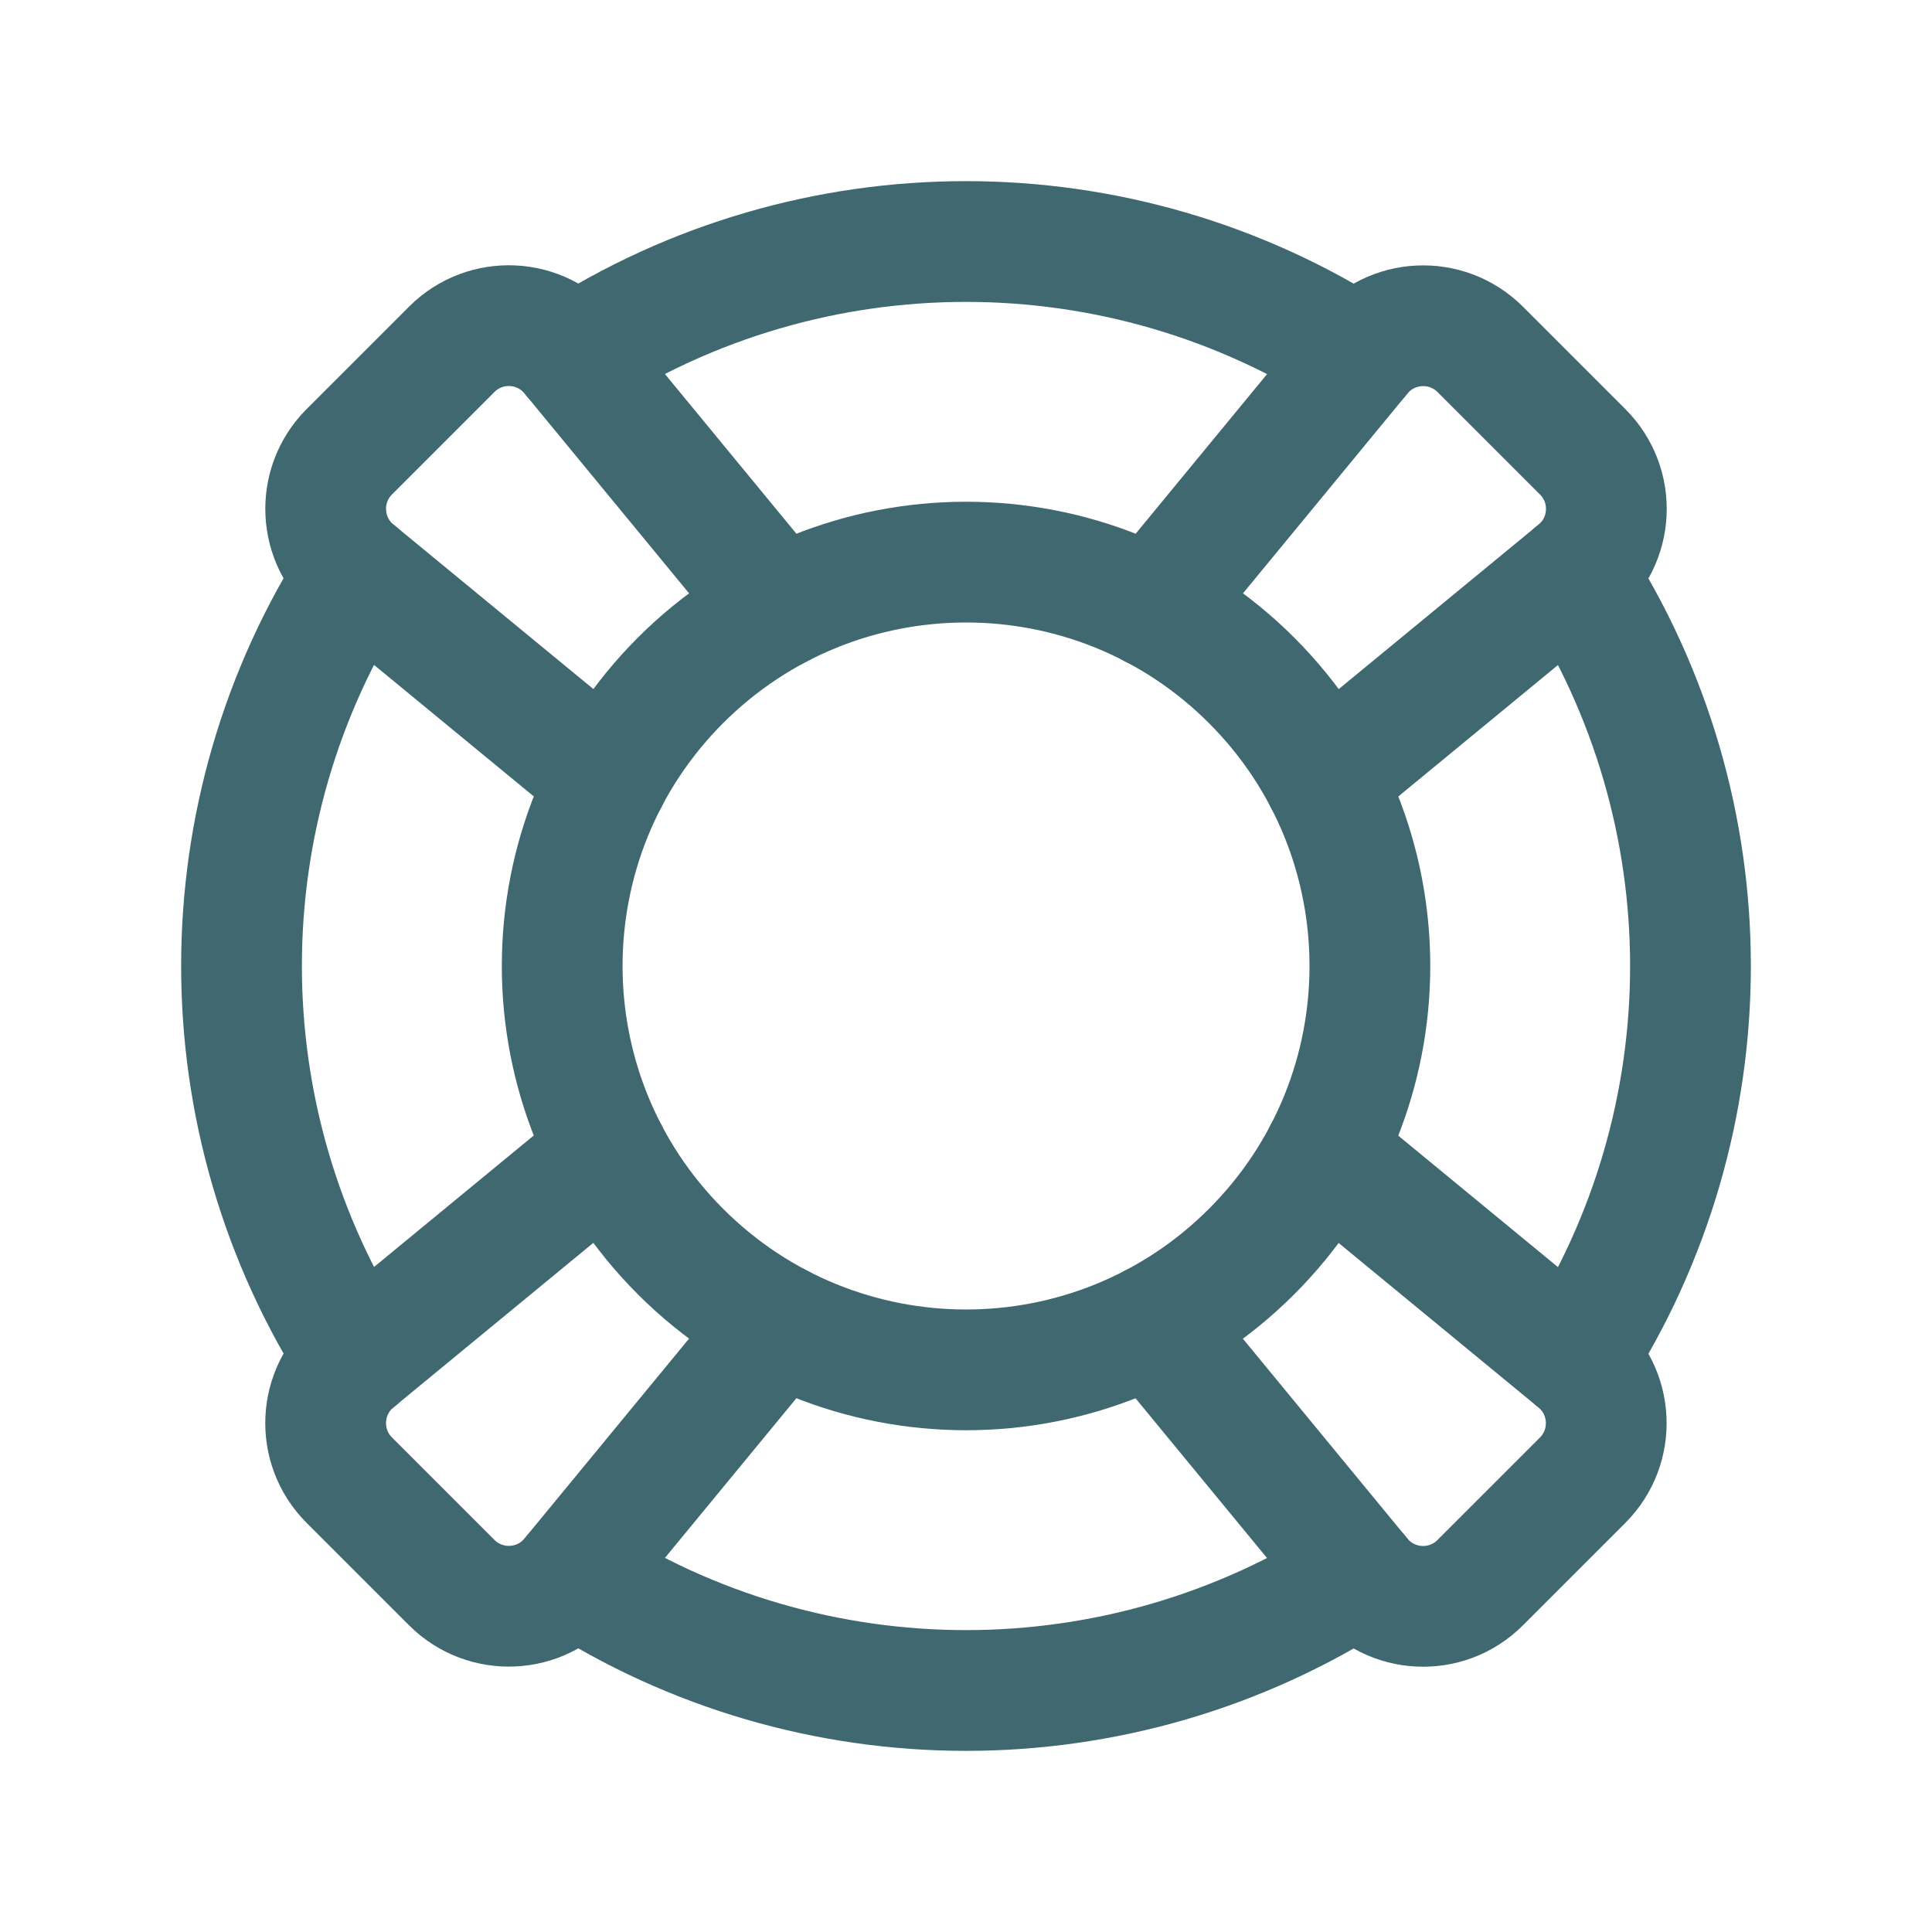
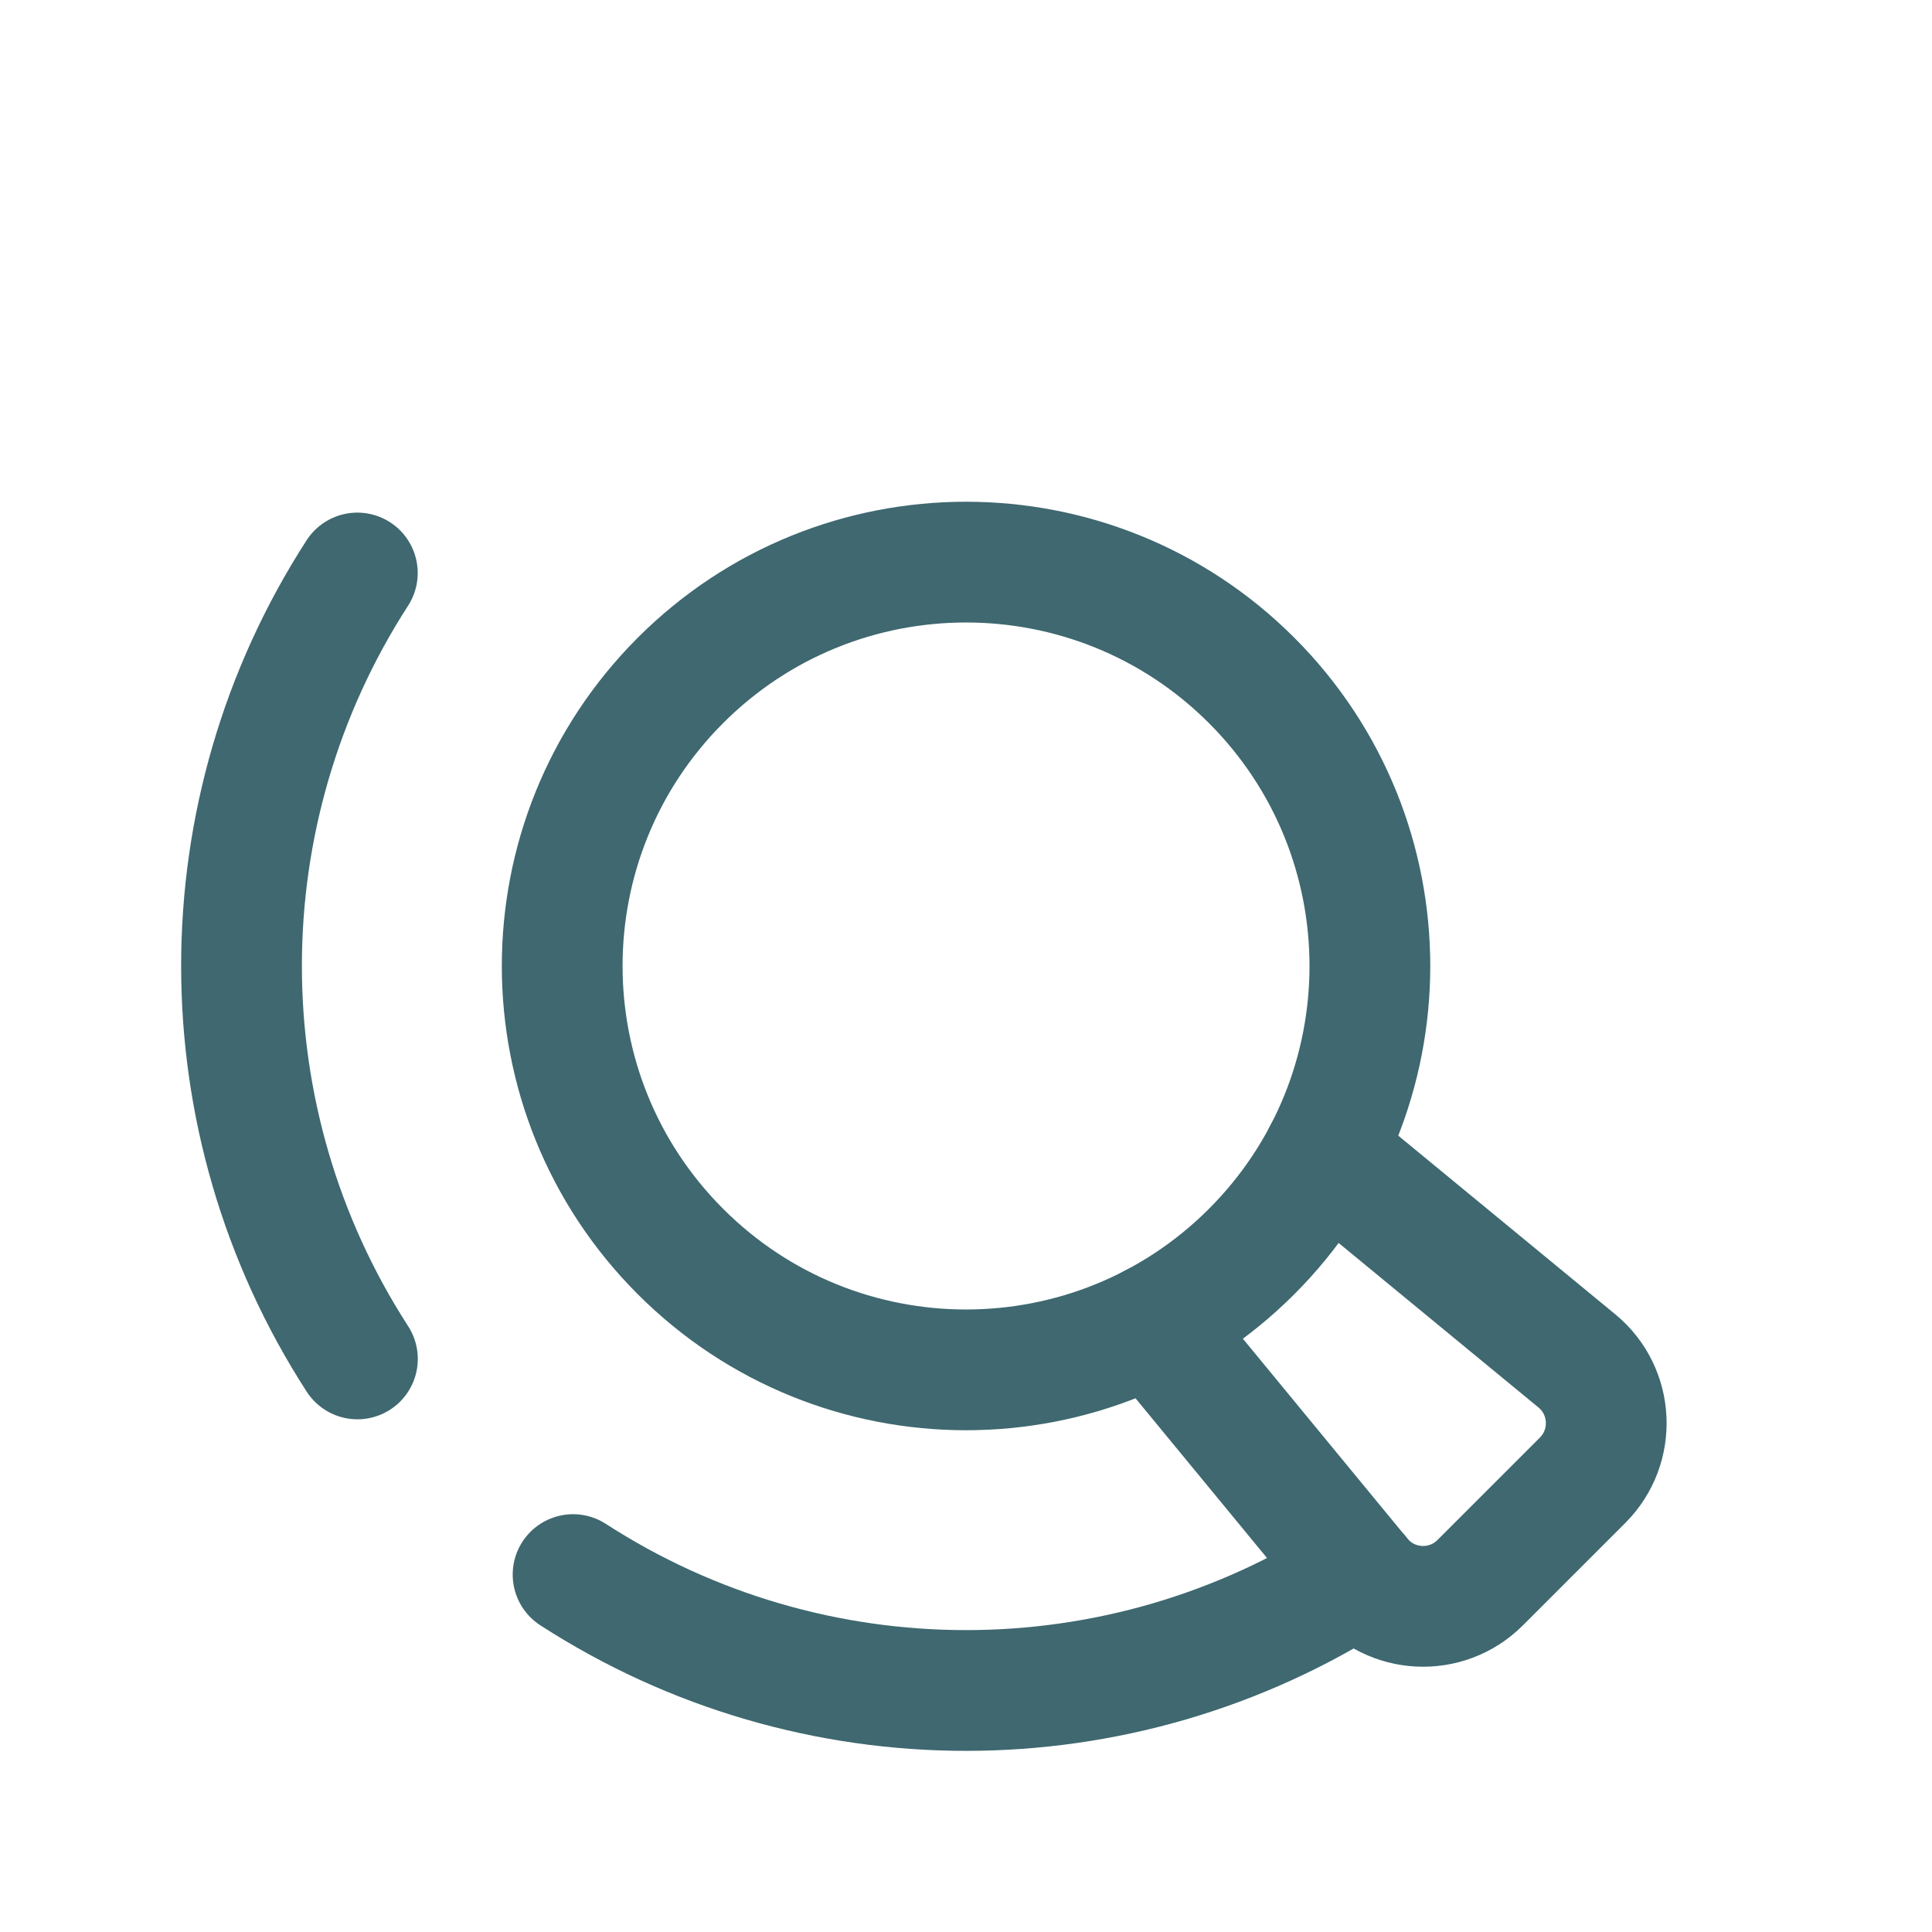
<svg xmlns="http://www.w3.org/2000/svg" width="24" height="24" viewBox="0 0 24 24" fill="none">
-   <path d="M19.56 7.119C21.48 10.089 21.479 13.913 19.561 16.882" stroke="#3F6870" stroke-width="1.5" stroke-linecap="round" stroke-linejoin="round" />
  <path d="M15.548 8.452C17.507 10.412 17.507 13.588 15.548 15.547C13.589 17.507 10.412 17.507 8.453 15.547C6.494 13.588 6.494 10.412 8.453 8.452C10.412 6.493 13.589 6.493 15.548 8.452" stroke="#3F6870" stroke-width="1.5" stroke-linecap="round" stroke-linejoin="round" />
-   <path d="M14.321 7.551L16.905 4.412C17.281 3.955 17.969 3.922 18.388 4.34L19.661 5.613C20.08 6.032 20.046 6.72 19.589 7.096L16.45 9.68" stroke="#3F6870" stroke-width="1.5" stroke-linecap="round" stroke-linejoin="round" />
-   <path d="M9.679 16.449L7.095 19.588C6.719 20.045 6.031 20.078 5.612 19.66L4.339 18.387C3.92 17.968 3.954 17.28 4.411 16.904L7.55 14.32" stroke="#3F6870" stroke-width="1.5" stroke-linecap="round" stroke-linejoin="round" />
-   <path d="M7.551 9.679L4.411 7.095C3.954 6.719 3.921 6.031 4.339 5.612L5.612 4.339C6.031 3.92 6.719 3.954 7.095 4.411L9.679 7.55" stroke="#3F6870" stroke-width="1.5" stroke-linecap="round" stroke-linejoin="round" />
  <path d="M16.449 14.321L19.588 16.905C20.045 17.281 20.078 17.969 19.66 18.388L18.387 19.661C17.968 20.08 17.28 20.046 16.904 19.589L14.32 16.45" stroke="#3F6870" stroke-width="1.5" stroke-linecap="round" stroke-linejoin="round" />
  <path d="M16.882 19.561C13.913 21.479 10.088 21.48 7.119 19.56" stroke="#3F6870" stroke-width="1.5" stroke-linecap="round" stroke-linejoin="round" />
  <path d="M4.439 7.118C2.521 10.087 2.52 13.911 4.44 16.881" stroke="#3F6870" stroke-width="1.5" stroke-linecap="round" stroke-linejoin="round" />
-   <path d="M16.881 4.44C13.911 2.52 10.087 2.521 7.118 4.439" stroke="#3F6870" stroke-width="1.5" stroke-linecap="round" stroke-linejoin="round" />
</svg>